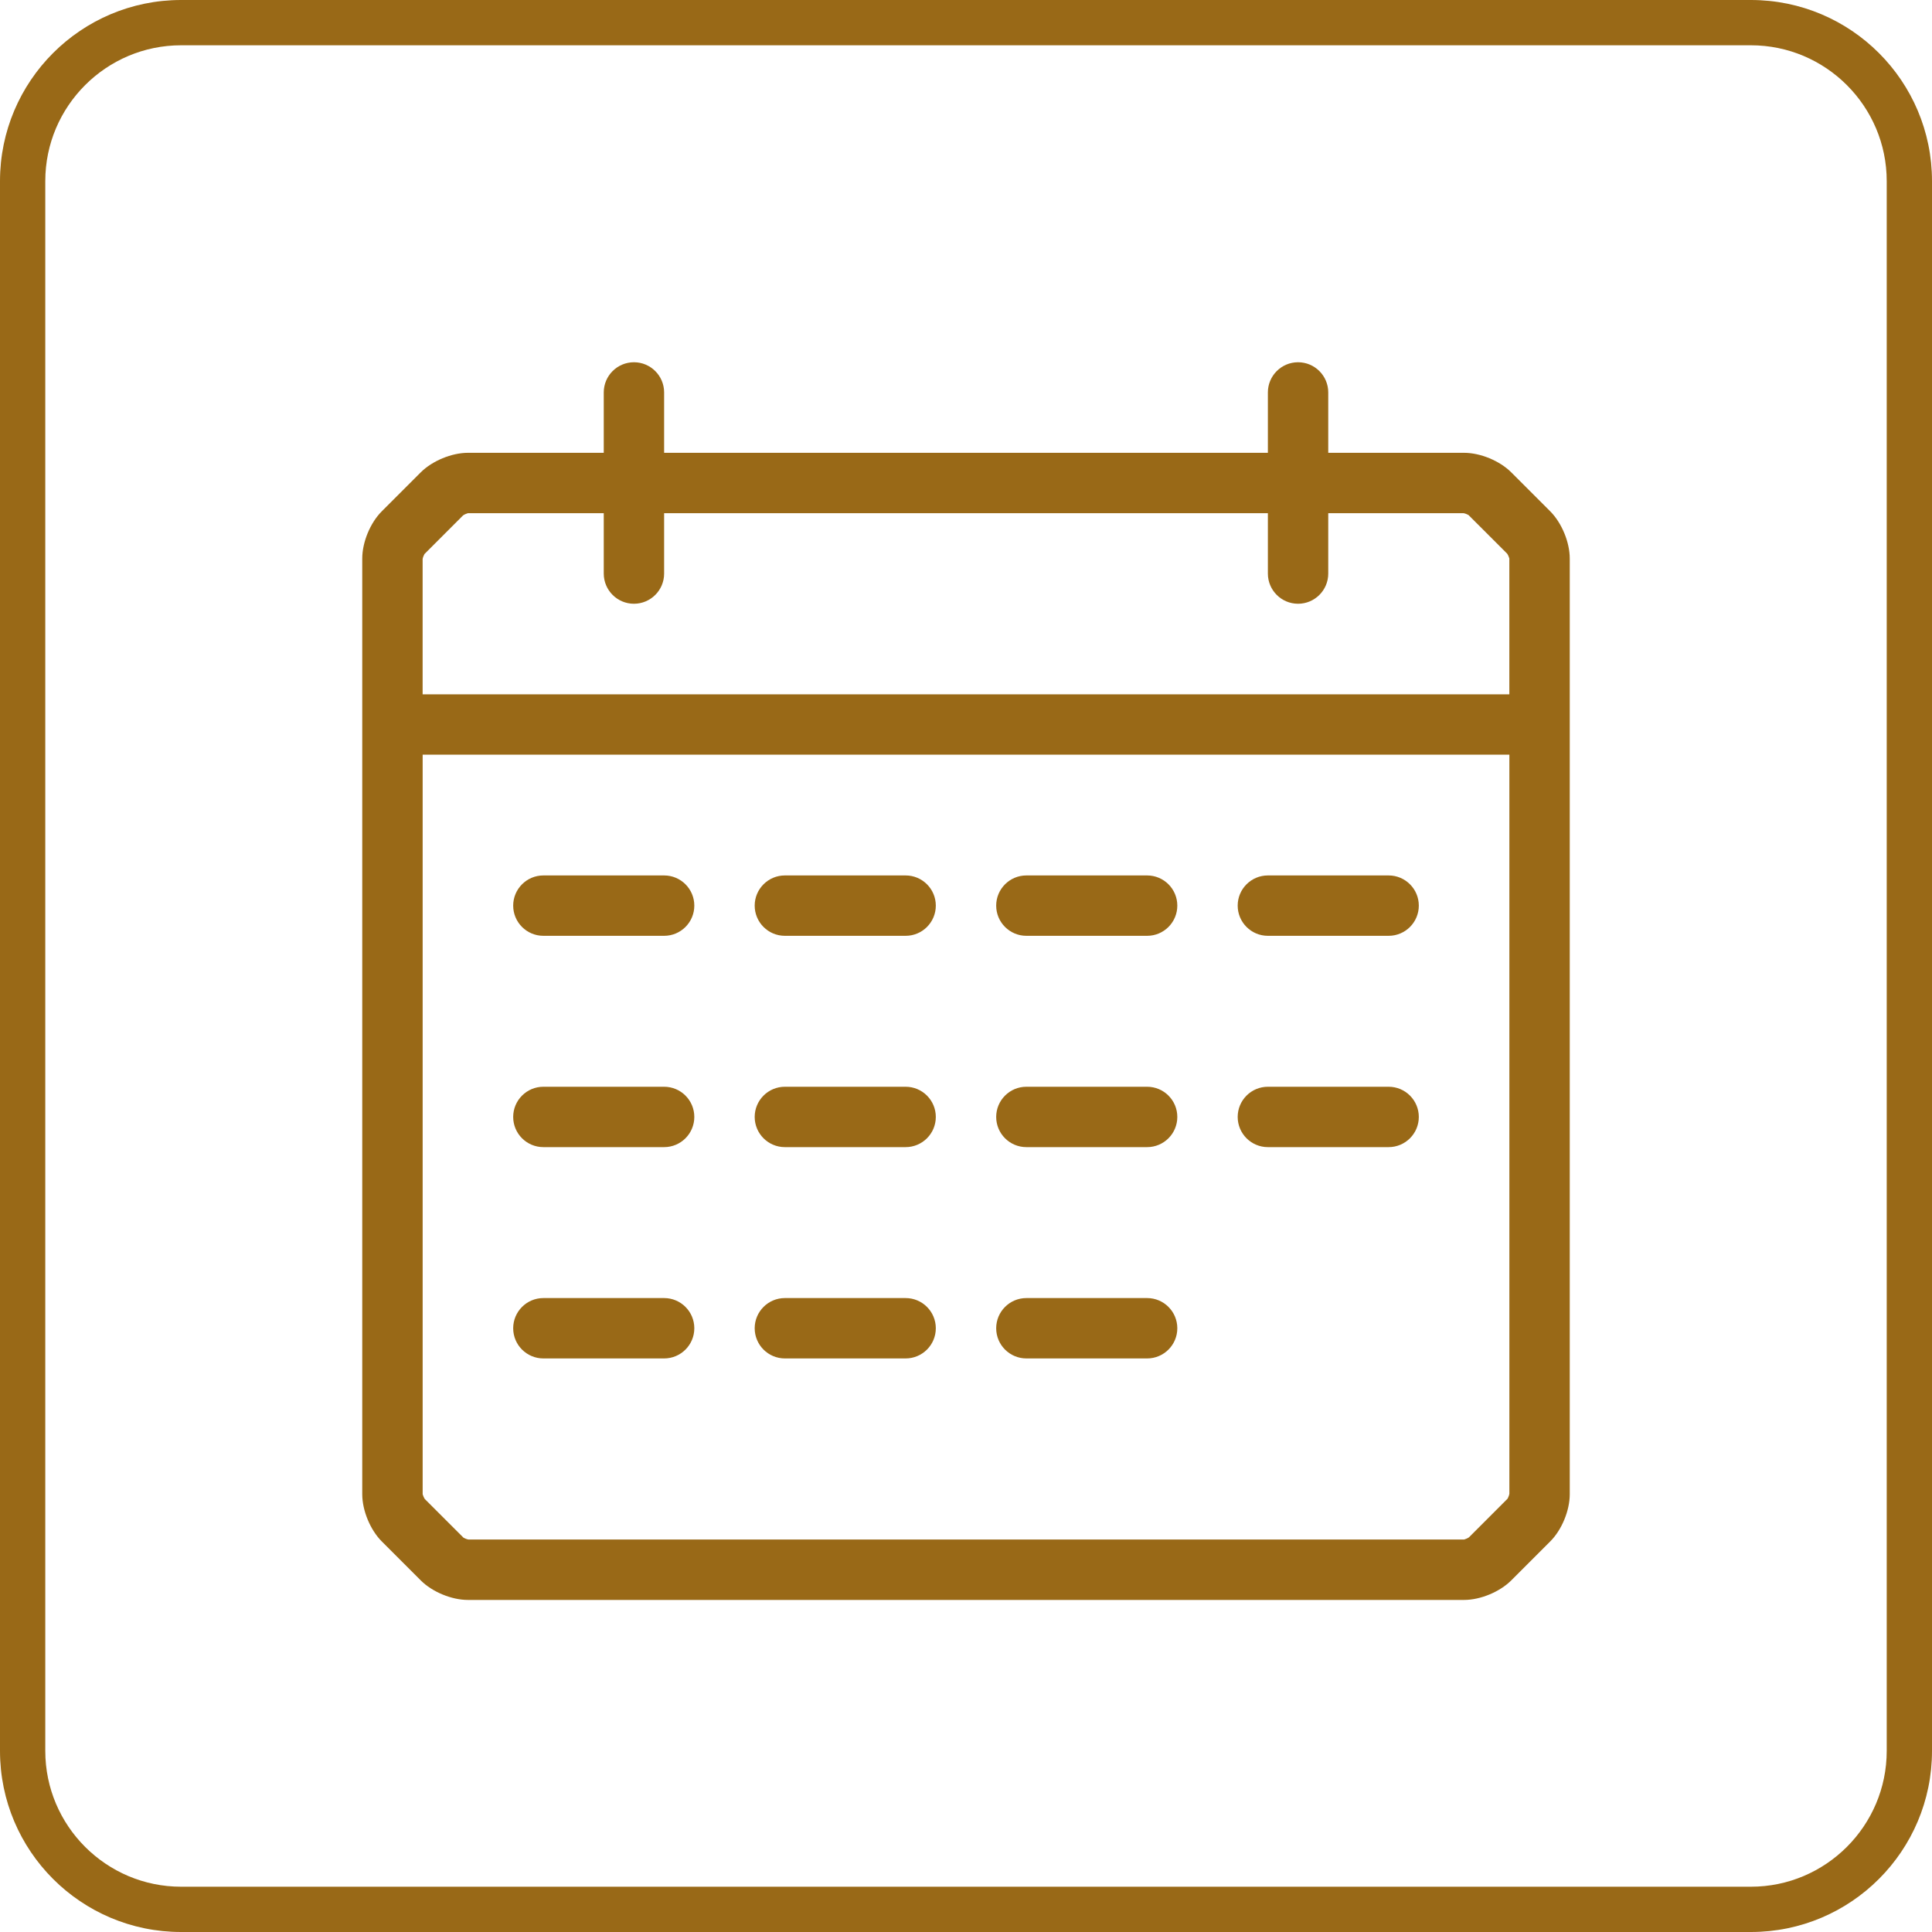
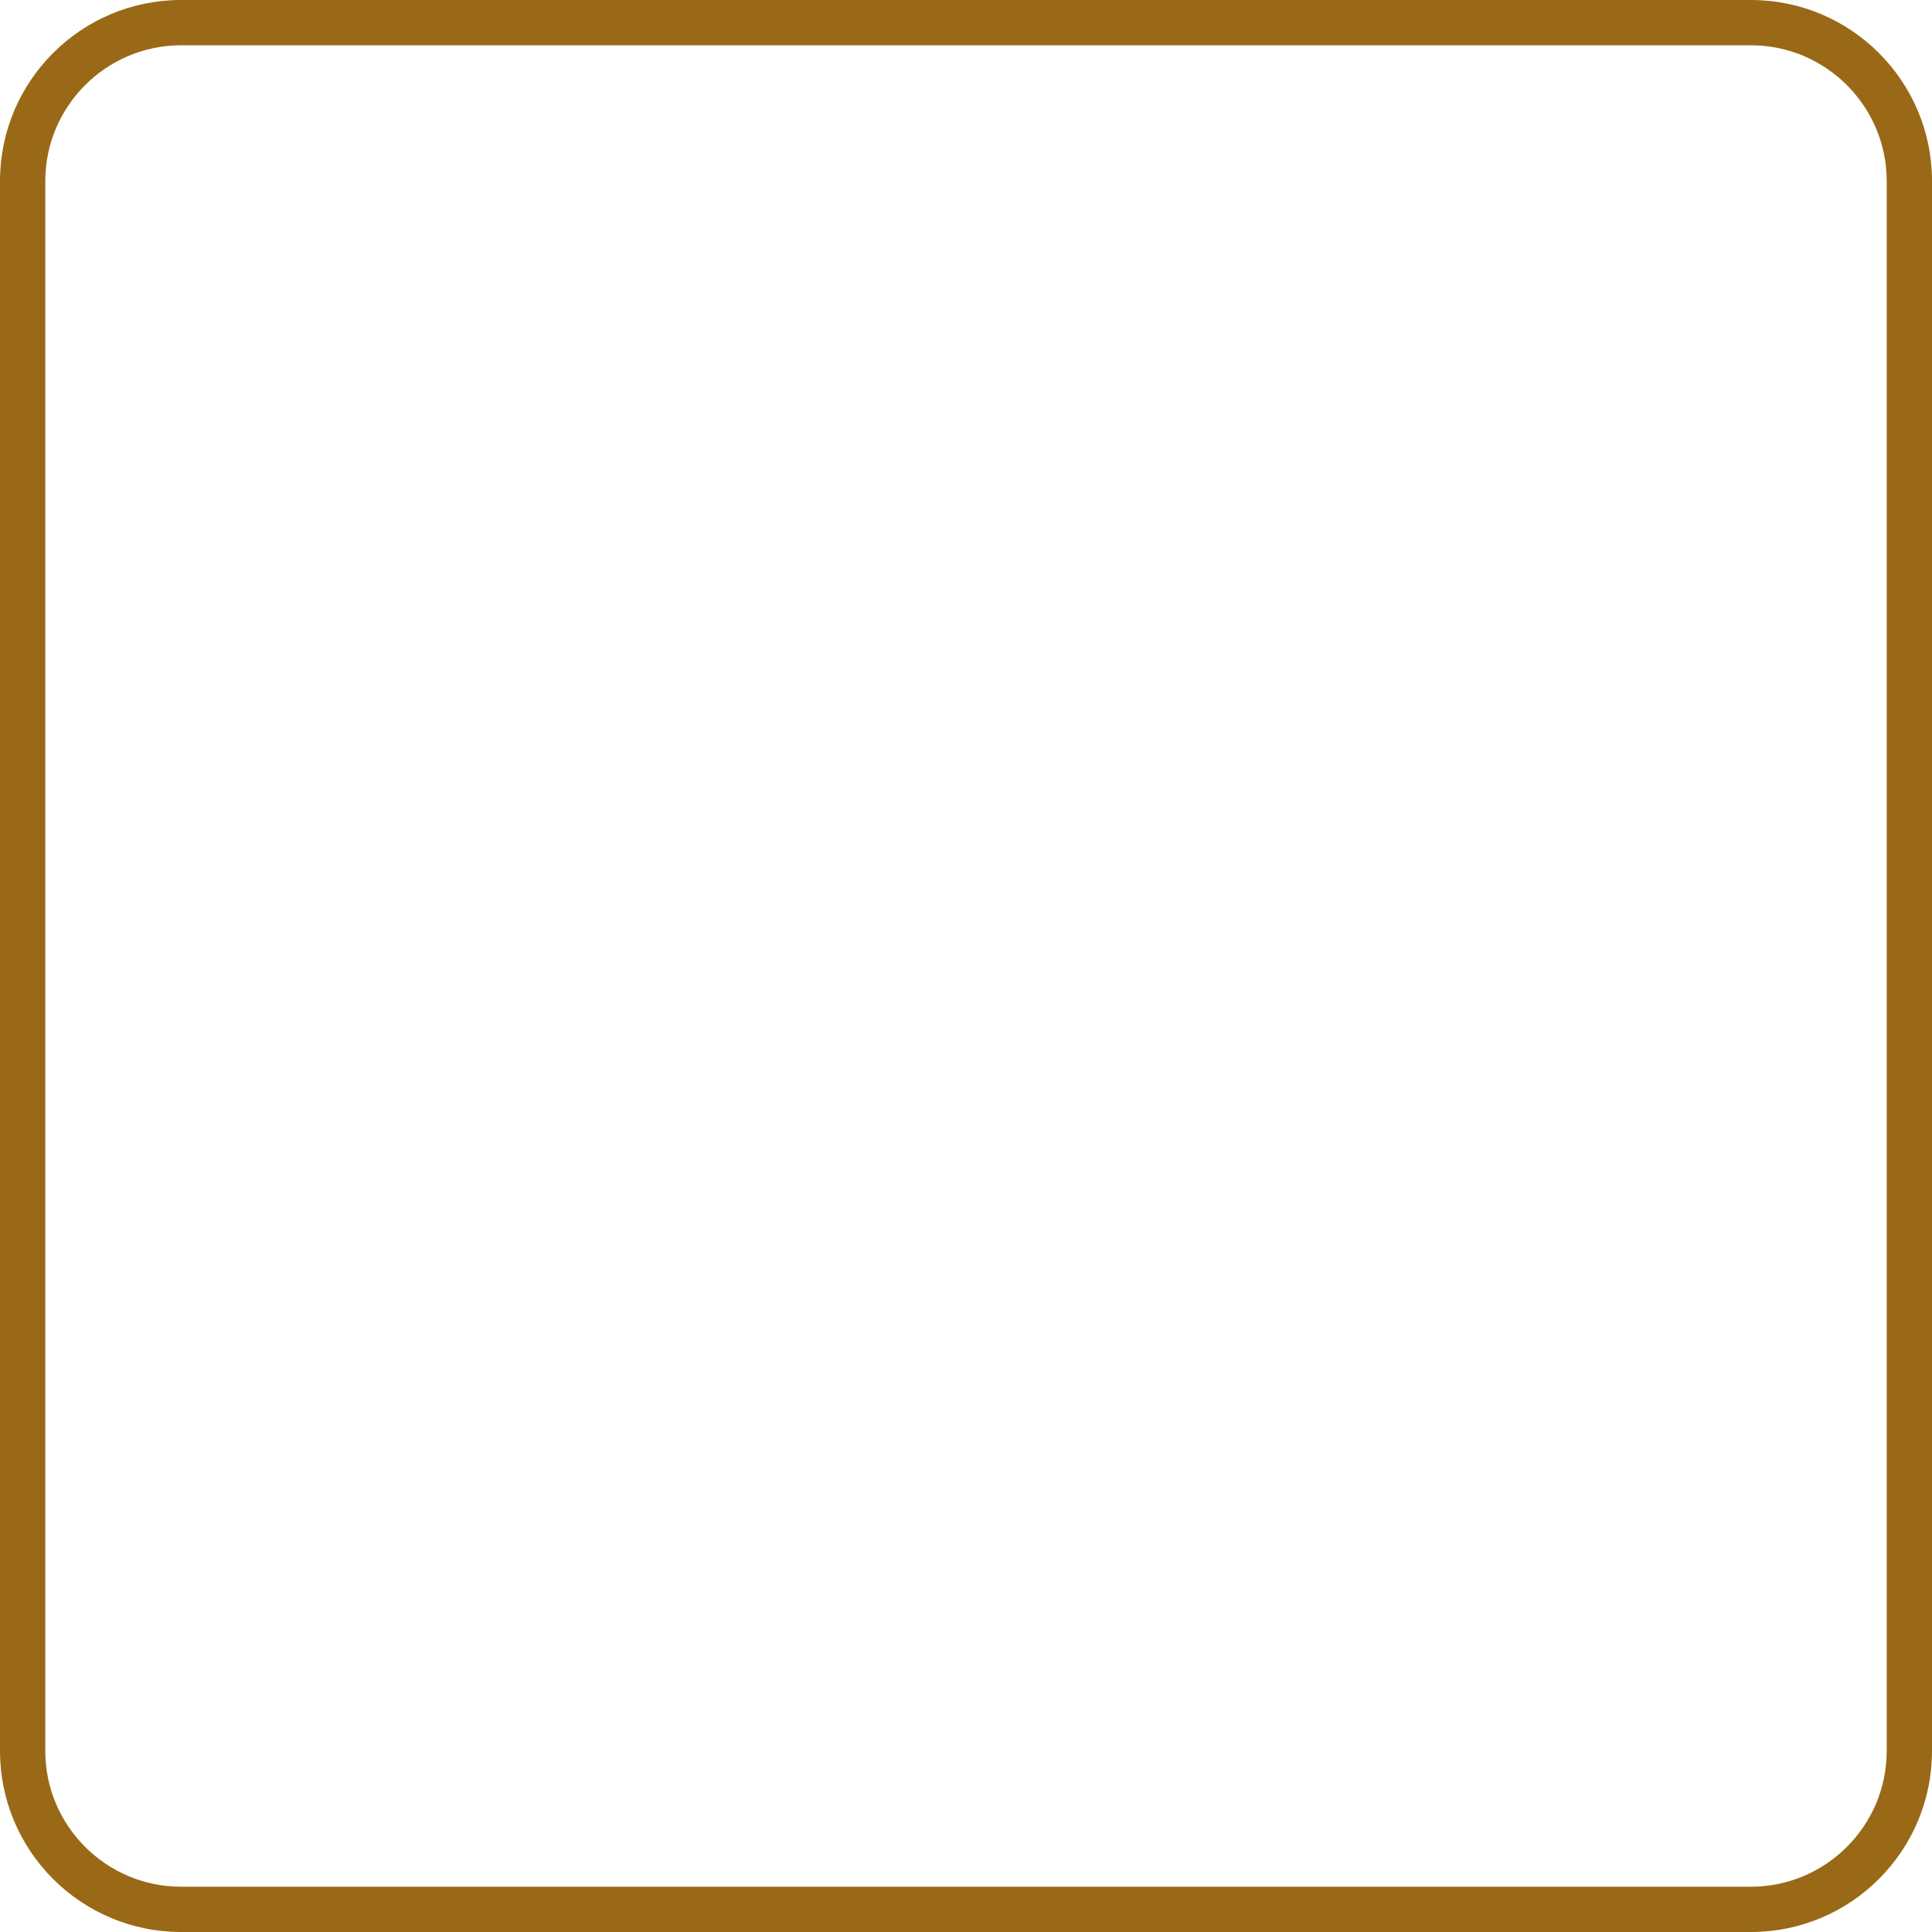
<svg xmlns="http://www.w3.org/2000/svg" id="uuid-25e554bf-d7fe-42ba-b11b-4011c88877d5" data-name="Achmea Licht Groen RGB" width="64" height="64" viewBox="0 0 64 64">
  <defs>
    <style>
      .uuid-4c90efde-0800-4529-ac61-f83949a7719b {
        fill: #996917;
      }
    </style>
  </defs>
-   <path class="uuid-4c90efde-0800-4529-ac61-f83949a7719b" d="M58,1.5c2.481,0,4.5,2.019,4.5,4.5V58c0,2.481-2.019,4.5-4.5,4.5H6c-2.481,0-4.5-2.019-4.5-4.5V6C1.5,3.519,3.519,1.5,6,1.5H58m0-1.5H6C2.687,0,0,2.687,0,6V58c0,3.314,2.687,6,6,6H58c3.313,0,6-2.686,6-6V6c0-3.313-2.687-6-6-6h0Z" />
-   <path class="uuid-4c90efde-0800-4529-ac61-f83949a7719b" d="M51.354,16.939l-1.293-1.293c-.381-.381-1.022-.646-1.561-.646h-4.5v-2c0-.552-.448-1-1-1s-1,.448-1,1v2H22v-2c0-.552-.448-1-1-1s-1,.448-1,1v2h-4.5c-.538,0-1.18,.266-1.561,.646l-1.293,1.293c-.381,.38-.646,1.022-.646,1.561v31c0,.538,.266,1.18,.646,1.561l1.293,1.293c.381,.381,1.022,.646,1.561,.646H48.5c.538,0,1.18-.266,1.561-.646l1.293-1.293c.381-.38,.646-1.022,.646-1.561V18.5c0-.538-.266-1.18-.646-1.561Zm-37.293,1.414l1.279-1.28c.036-.028,.133-.068,.16-.073h4.5v2c0,.552,.448,1,1,1s1-.448,1-1v-2h20v2c0,.552,.448,1,1,1s1-.448,1-1v-2h4.481c.046,.005,.143,.045,.165,.061l1.28,1.279c.028,.036,.068,.133,.073,.16v4.5H14v-4.481c.005-.046,.045-.143,.061-.165Zm35.879,31.293l-1.279,1.28c-.036,.028-.133,.068-.16,.073H15.519c-.046-.005-.143-.045-.165-.061l-1.28-1.279c-.028-.036-.068-.133-.073-.16V25H50v24.481c-.005,.046-.045,.143-.061,.165ZM23,30c0,.552-.448,1-1,1h-4c-.552,0-1-.448-1-1s.448-1,1-1h4c.552,0,1,.448,1,1Zm8,0c0,.552-.448,1-1,1h-4c-.552,0-1-.448-1-1s.448-1,1-1h4c.552,0,1,.448,1,1Zm8,0c0,.552-.448,1-1,1h-4c-.552,0-1-.448-1-1s.448-1,1-1h4c.552,0,1,.448,1,1Zm8,0c0,.552-.448,1-1,1h-4c-.552,0-1-.448-1-1s.448-1,1-1h4c.552,0,1,.448,1,1Zm-24,7c0,.552-.448,1-1,1h-4c-.552,0-1-.448-1-1s.448-1,1-1h4c.552,0,1,.448,1,1Zm8,0c0,.552-.448,1-1,1h-4c-.552,0-1-.448-1-1s.448-1,1-1h4c.552,0,1,.448,1,1Zm8,0c0,.552-.448,1-1,1h-4c-.552,0-1-.448-1-1s.448-1,1-1h4c.552,0,1,.448,1,1Zm8,0c0,.552-.448,1-1,1h-4c-.552,0-1-.448-1-1s.448-1,1-1h4c.552,0,1,.448,1,1Zm-24,7c0,.552-.448,1-1,1h-4c-.552,0-1-.448-1-1s.448-1,1-1h4c.552,0,1,.448,1,1Zm8,0c0,.552-.448,1-1,1h-4c-.552,0-1-.448-1-1s.448-1,1-1h4c.552,0,1,.448,1,1Zm8,0c0,.552-.448,1-1,1h-4c-.552,0-1-.448-1-1s.448-1,1-1h4c.552,0,1,.448,1,1Z" />
+   <path class="uuid-4c90efde-0800-4529-ac61-f83949a7719b" d="M58,1.5c2.481,0,4.5,2.019,4.5,4.5V58c0,2.481-2.019,4.5-4.5,4.5H6c-2.481,0-4.5-2.019-4.5-4.5V6C1.5,3.519,3.519,1.5,6,1.5H58m0-1.5H6C2.687,0,0,2.687,0,6V58c0,3.314,2.687,6,6,6H58c3.313,0,6-2.686,6-6V6c0-3.313-2.687-6-6-6Z" />
</svg>